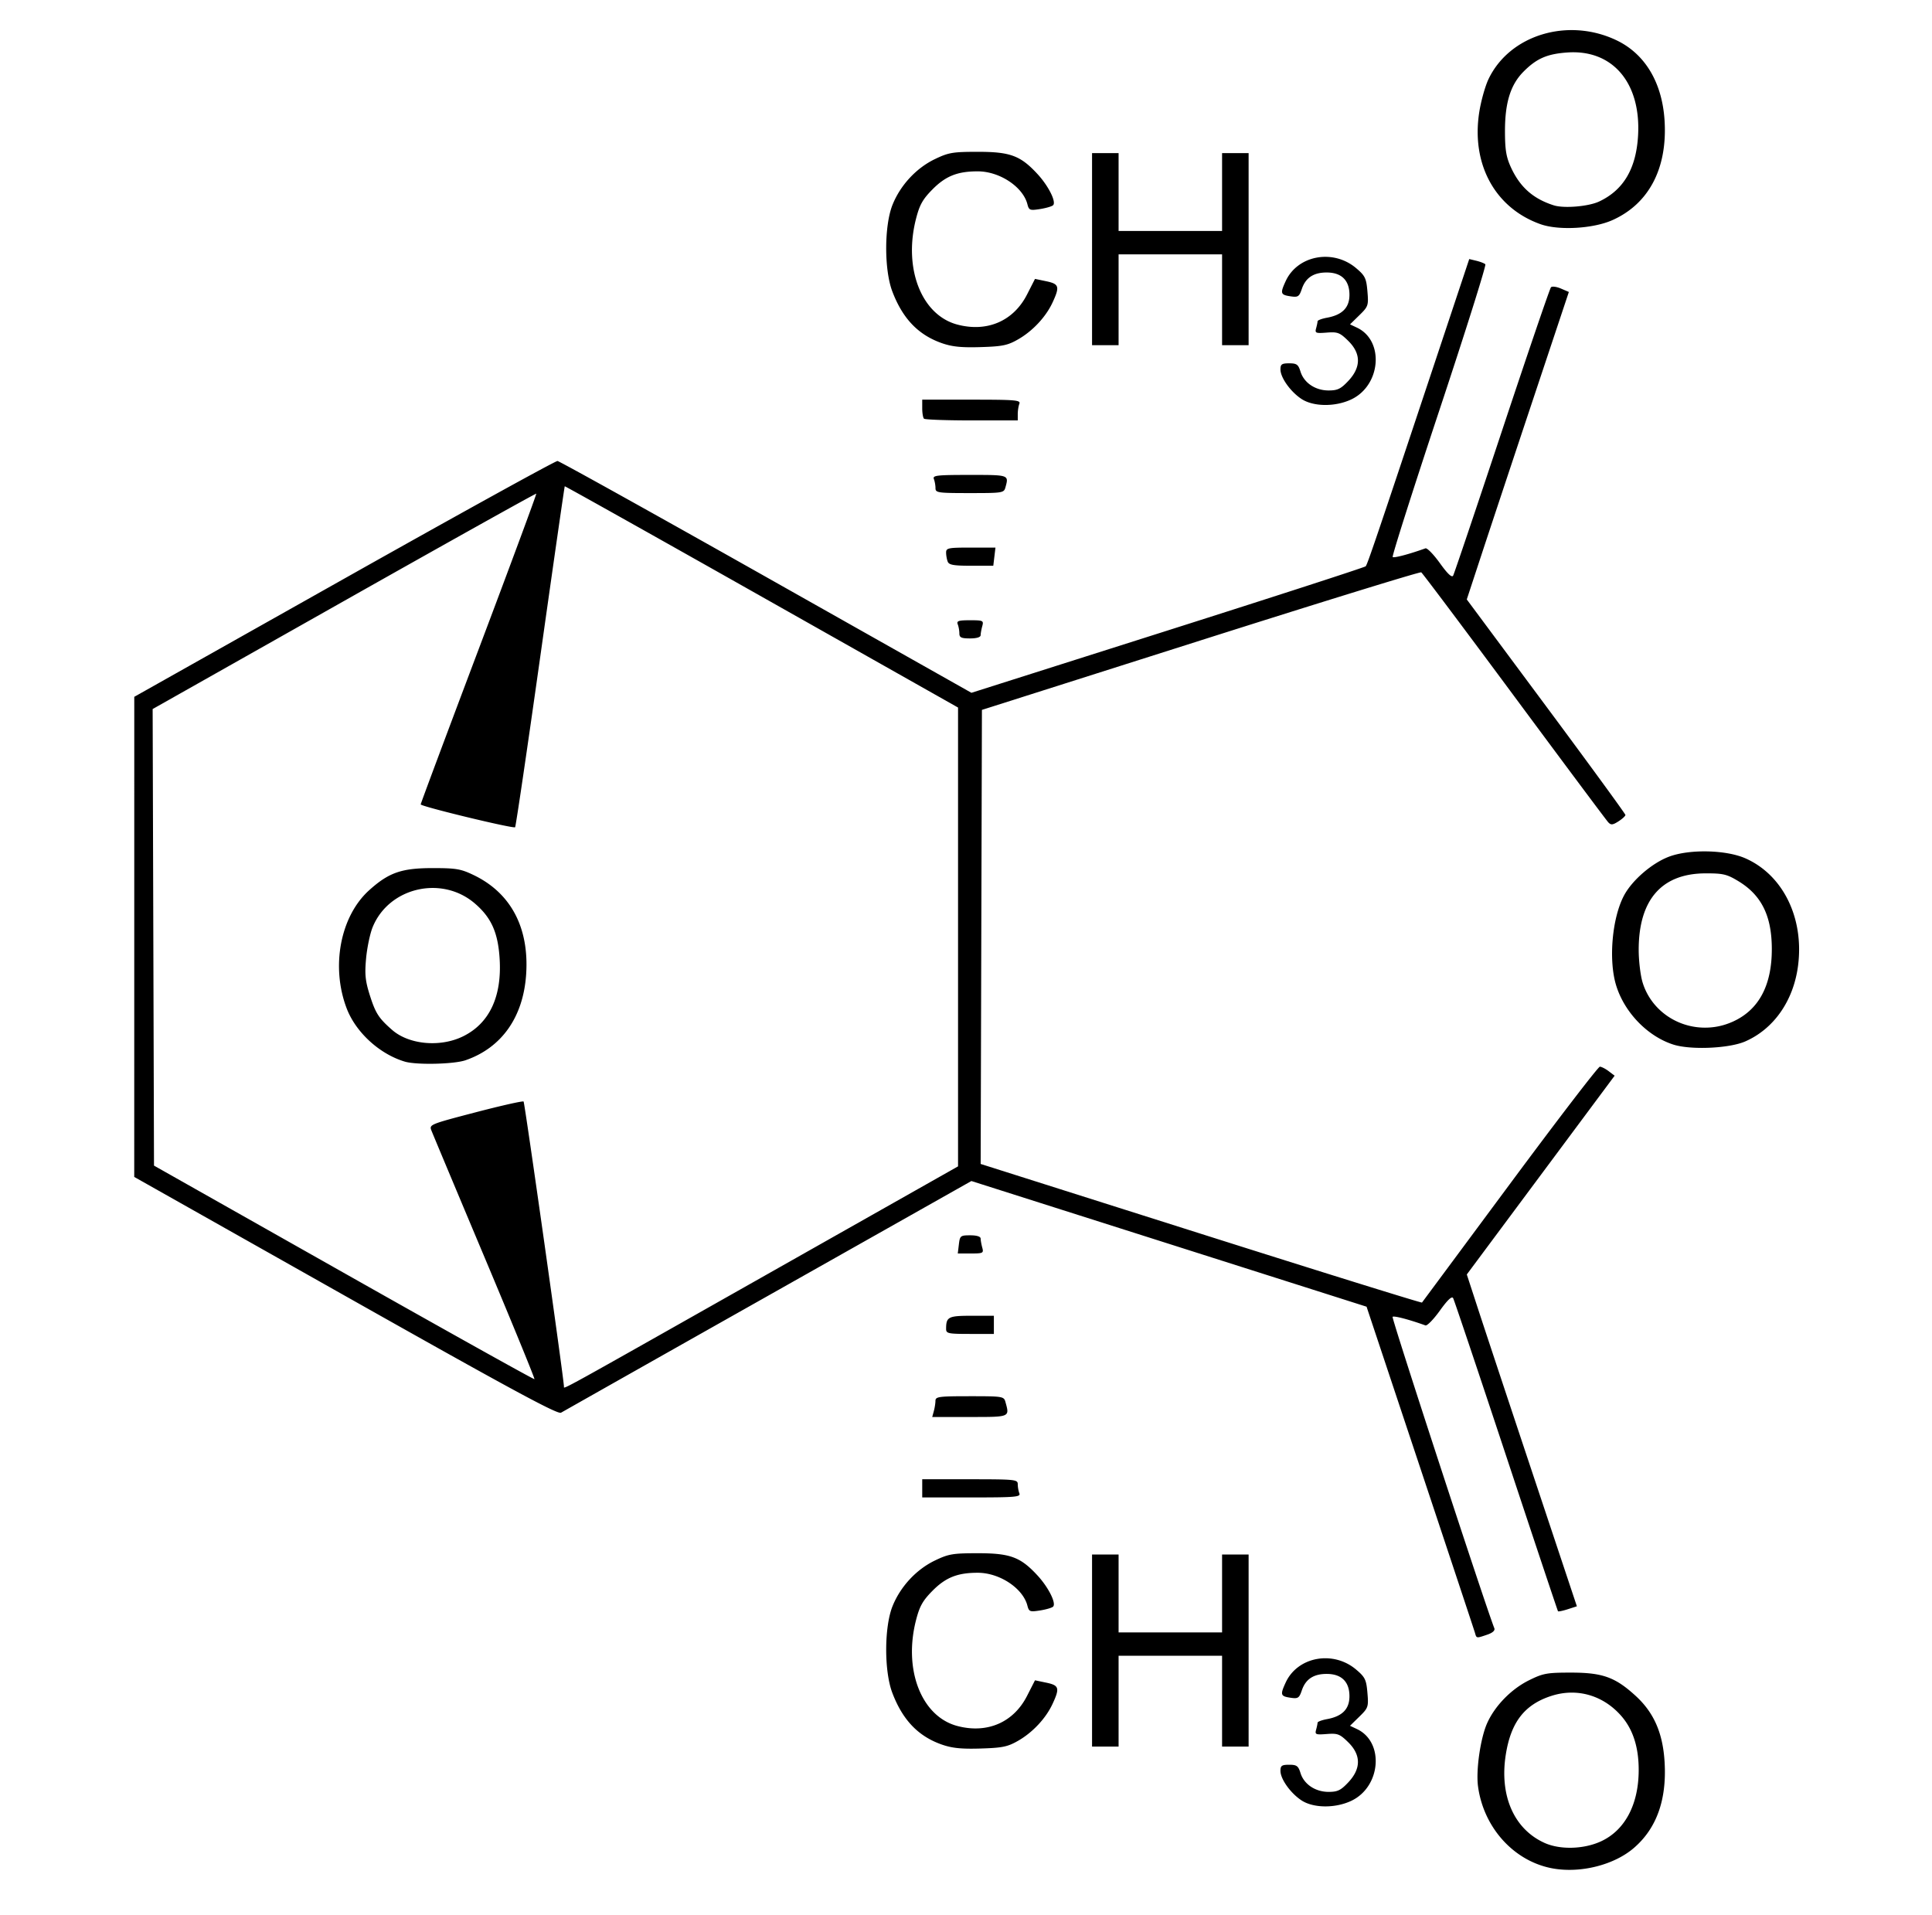
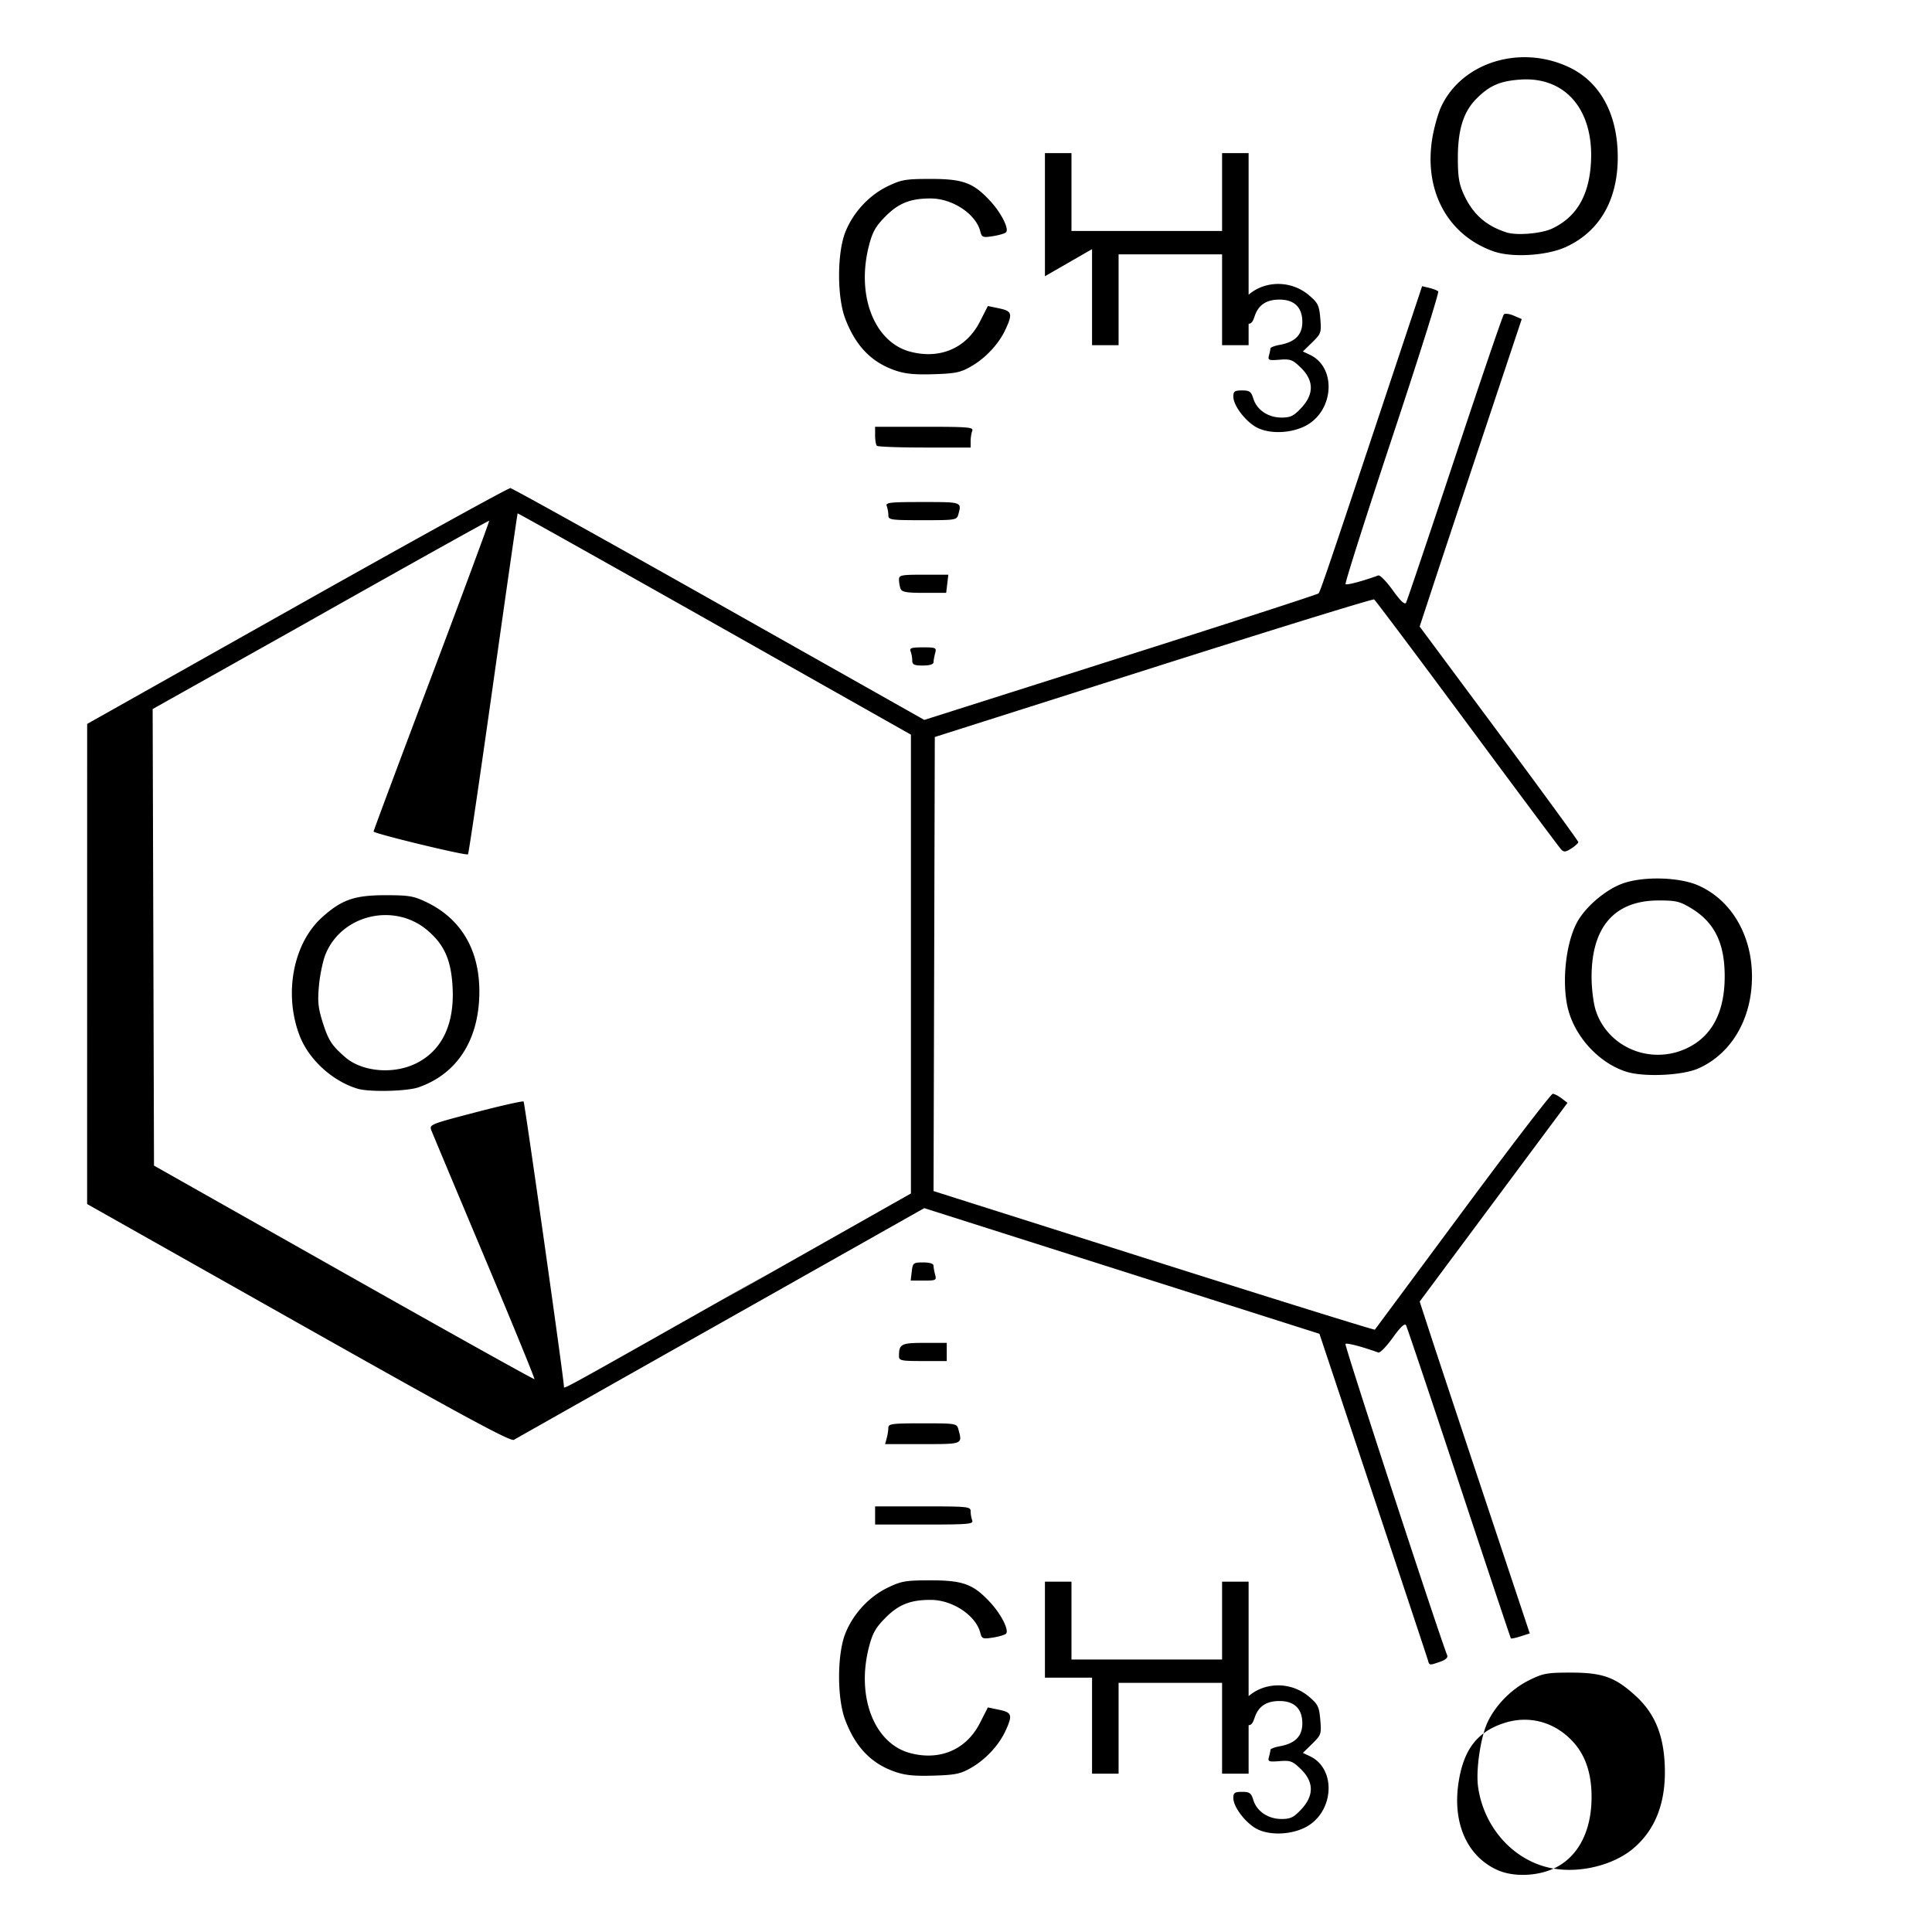
<svg xmlns="http://www.w3.org/2000/svg" width="343pt" height="340pt" viewBox="0 0 343 340">
-   <path style="fill:#000" d="M275.82 331.74c-6.907-1.172-12.415-7.163-13.417-14.594-.391-2.902.44-8.612 1.637-11.26 1.39-3.072 4.27-6.016 7.404-7.57 2.512-1.244 3.18-1.367 7.47-1.367 5.593 0 7.846.81 11.466 4.122 3.256 2.979 4.847 6.623 5.148 11.795.39 6.68-1.428 11.748-5.458 15.217-3.47 2.988-9.333 4.492-14.25 3.658zm8.366-4.813c4.292-1.954 6.741-6.568 6.741-12.7 0-4.063-1.02-7.216-3.102-9.596-3.222-3.681-7.895-5.013-12.426-3.54-4.739 1.538-7.152 4.653-8.065 10.408-1.156 7.286 1.45 13.233 6.869 15.68 2.756 1.244 6.928 1.139 9.983-.252zm-53.127-7.297c-1.951-1.286-3.732-3.786-3.732-5.24 0-.919.237-1.084 1.552-1.084 1.333 0 1.615.205 2.002 1.46.618 2.002 2.634 3.357 4.993 3.357 1.602 0 2.168-.276 3.513-1.71 2.275-2.43 2.26-4.86-.047-7.116-1.483-1.451-1.864-1.596-3.794-1.446-1.957.152-2.123.086-1.89-.76.14-.51.257-1.073.26-1.251.004-.179.75-.461 1.66-.628 2.732-.501 4-1.792 4-4.069 0-2.576-1.416-3.963-4.048-3.963-2.325 0-3.736.934-4.405 2.915-.458 1.358-.675 1.507-1.926 1.328-1.871-.269-1.954-.504-.95-2.697 2.109-4.607 8.42-5.778 12.51-2.321 1.596 1.35 1.812 1.793 2.01 4.128.212 2.501.149 2.688-1.435 4.237l-1.657 1.62 1.228.579c4.895 2.302 4.273 10.248-.998 12.743-2.846 1.348-6.731 1.312-8.846-.082zm-63.83-9.9c-4.203-1.467-6.981-4.365-8.813-9.197-1.466-3.867-1.44-11.715.05-15.4 1.407-3.477 4.218-6.5 7.516-8.085 2.431-1.167 3.172-1.293 7.639-1.293 5.732 0 7.553.679 10.56 3.934 1.96 2.122 3.383 4.96 2.78 5.549-.211.207-1.257.512-2.323.679-1.794.28-1.961.216-2.238-.862-.79-3.077-4.916-5.818-8.78-5.831-3.598-.013-5.71.82-8.048 3.177-1.754 1.769-2.307 2.75-2.944 5.232-2.268 8.83.964 17.109 7.336 18.793 5.288 1.398 9.968-.621 12.372-5.338l1.414-2.773 2.002.42c2.286.478 2.424.947 1.112 3.774-1.189 2.558-3.524 5.059-6.109 6.54-1.862 1.068-2.775 1.257-6.648 1.376-3.416.105-5.062-.061-6.879-.695zm26.65-16.697v-17.047h4.711v13.822H216.963v-13.822h4.711v34.095h-4.711v-16.126H198.59v16.126h-4.711v-17.048zm67.992-3.11c-.127-.443-4.512-13.66-9.744-29.372l-9.513-28.566-35.079-11.156-35.079-11.155-36.046 20.342a32887.693 32887.693 0 0 0-36.81 20.79c-.596.348-9.049-4.226-38.267-20.706l-37.501-21.153.003-42.618.003-42.62 37.249-20.963c20.487-11.53 37.537-20.937 37.888-20.903.351.033 17.03 9.306 37.063 20.607l36.425 20.548 34.848-11.067c19.167-6.087 34.983-11.214 35.147-11.393.31-.34 1.882-4.973 12.198-35.96l6.187-18.587 1.262.305c.694.167 1.412.447 1.596.622.185.175-3.502 11.88-8.193 26.011-4.69 14.131-8.406 25.813-8.256 25.96.221.216 2.928-.5 5.816-1.539.296-.106 1.447 1.075 2.56 2.625 1.365 1.905 2.13 2.624 2.357 2.219.185-.33 4.087-11.9 8.671-25.71 4.584-13.811 8.498-25.279 8.699-25.484.2-.205.996-.102 1.768.23l1.404.604-6.525 19.581c-3.589 10.77-7.666 23.053-9.06 27.294l-2.536 7.713 14.083 18.961c7.745 10.429 14.082 19.115 14.082 19.303 0 .189-.554.698-1.232 1.132-1.03.66-1.329.687-1.817.168-.322-.342-7.836-10.413-16.698-22.381s-16.29-21.866-16.504-21.996c-.215-.13-17.852 5.312-39.192 12.093l-38.801 12.33-.112 40.306-.112 40.306 39.102 12.396c21.506 6.818 39.168 12.312 39.249 12.21.08-.103 7.1-9.569 15.598-21.036 8.498-11.466 15.69-20.844 15.983-20.838.292.006 1.001.368 1.575.806l1.044.796-13.122 17.642-13.121 17.642 2.06 6.317c1.135 3.474 5.532 16.73 9.772 29.456l7.71 23.139-1.612.52c-.886.286-1.669.447-1.74.359-.07-.089-4.214-12.498-9.206-27.576-4.993-15.077-9.228-27.684-9.412-28.014-.225-.404-.993.319-2.356 2.219-1.112 1.55-2.263 2.731-2.559 2.625-2.953-1.062-5.598-1.751-5.834-1.52-.213.208 16.385 51.004 18.062 55.28.16.405-.293.816-1.264 1.147-1.928.657-1.89.662-2.162-.29zm-125.468-63.806 33.685-19.046v-81.457l-34.863-19.687c-19.174-10.828-34.906-19.645-34.96-19.592-.055.052-2.01 13.643-4.344 30.2-2.334 16.559-4.346 30.207-4.472 30.33-.298.291-16.761-3.692-16.761-4.056 0-.153 4.648-12.598 10.329-27.654 5.68-15.057 10.266-27.437 10.19-27.512-.077-.075-15.432 8.498-34.123 19.05L27.101 125.88l.12 40.53.12 40.529 33.685 19.031c18.526 10.467 33.762 18.964 33.858 18.88.095-.082-3.886-9.804-8.848-21.604-4.962-11.8-9.21-21.939-9.44-22.532-.413-1.06-.288-1.112 7.845-3.238 4.545-1.188 8.378-2.05 8.516-1.914.2.195 7.145 49.245 7.165 50.603.007.484-1.625 1.386 36.281-20.047zm-64.542-37.643c-4.472-1.335-8.685-5.19-10.308-9.433-2.84-7.425-1.14-16.37 3.993-20.997 3.474-3.132 5.75-3.925 11.262-3.925 4.17 0 5.008.143 7.302 1.248 6.589 3.174 9.845 9.331 9.301 17.59-.5 7.609-4.342 13.058-10.768 15.276-2.057.71-8.714.859-10.782.241zm10.315-4.469c4.703-2.292 6.955-7.065 6.524-13.828-.296-4.635-1.477-7.265-4.39-9.772-5.886-5.067-15.314-2.864-18.17 4.247-.455 1.134-.972 3.612-1.147 5.507-.263 2.836-.141 4.006.686 6.604.999 3.134 1.562 4.006 3.924 6.076 2.992 2.624 8.529 3.137 12.573 1.166zm81.552 80.232v-1.613h8.48c8.045 0 8.48.045 8.48.884 0 .486.128 1.212.285 1.612.255.649-.68.73-8.48.73h-8.765v-1.613zm2.058-13.707c.156-.57.287-1.4.29-1.843.007-.726.613-.807 6.077-.807 5.896 0 6.077.03 6.353 1.037.741 2.705.874 2.65-6.353 2.65h-6.65l.283-1.037zm2.182-14.591c0-2.148.374-2.342 4.526-2.342h3.954v3.225h-4.24c-3.866 0-4.24-.078-4.24-.883zm2.266-15.012c.183-1.535.281-1.613 2.025-1.613 1.149 0 1.835.215 1.84.576.003.317.134 1.042.29 1.613.266.972.14 1.036-2.032 1.036h-2.316l.193-1.612zm126.818-35.484c-4.593-1.485-8.68-5.734-10.14-10.538-1.36-4.483-.706-11.922 1.4-15.903 1.45-2.743 5.02-5.814 8.06-6.934 3.635-1.34 10.063-1.191 13.482.31 6.69 2.938 10.453 10.59 9.367 19.049-.8 6.224-4.28 11.225-9.367 13.46-2.864 1.257-9.712 1.555-12.802.556zm10.633-4.085c4.59-2.091 6.902-6.445 6.876-12.954-.023-5.829-1.843-9.491-5.948-11.971-2.043-1.234-2.71-1.39-5.873-1.378-7.751.033-11.813 4.702-11.813 13.577 0 1.936.312 4.541.693 5.791 1.452 4.76 5.96 8.023 11.085 8.023 1.735 0 3.38-.36 4.98-1.088zm-137.362-68.899c0-.486-.129-1.212-.286-1.612-.238-.608.125-.73 2.175-.73 2.322 0 2.445.06 2.177 1.038-.156.57-.287 1.295-.29 1.612-.005.364-.701.576-1.891.576-1.544 0-1.885-.16-1.885-.884zm-2.07-12.746c-.157-.4-.285-1.126-.285-1.612 0-.808.376-.884 4.38-.884h4.381l-.192 1.613-.193 1.612h-3.902c-3.124 0-3.96-.145-4.188-.729zm-2.17-13.055c0-.486-.129-1.212-.286-1.613-.252-.643.493-.729 6.36-.729 7.014 0 6.954-.02 6.35 2.189-.277 1.007-.458 1.036-6.354 1.036-5.67 0-6.07-.058-6.07-.883zm-2.041-12.325c-.173-.169-.314-.998-.314-1.843v-1.535h8.766c7.8 0 8.734.08 8.48.728-.158.401-.286 1.23-.286 1.843v1.115h-8.166c-4.492 0-8.308-.139-8.48-.308zm67.017-3.505c-1.951-1.286-3.732-3.786-3.732-5.24 0-.918.237-1.084 1.552-1.084 1.333 0 1.615.206 2.002 1.46.618 2.002 2.634 3.357 4.993 3.357 1.602 0 2.168-.276 3.513-1.71 2.275-2.43 2.26-4.86-.047-7.116-1.483-1.45-1.864-1.596-3.794-1.446-1.957.153-2.123.086-1.89-.76.14-.51.257-1.072.26-1.251.004-.179.75-.461 1.66-.628 2.732-.501 4-1.791 4-4.069 0-2.576-1.416-3.963-4.048-3.963-2.325 0-3.736.934-4.405 2.915-.458 1.358-.675 1.508-1.926 1.328-1.871-.269-1.954-.504-.95-2.696 2.109-4.608 8.42-5.779 12.51-2.322 1.596 1.35 1.812 1.793 2.01 4.129.212 2.5.149 2.687-1.435 4.236l-1.657 1.62 1.228.579c4.895 2.303 4.273 10.248-.998 12.743-2.846 1.348-6.731 1.312-8.846-.082zm-63.83-9.9c-4.203-1.466-6.981-4.365-8.813-9.196-1.466-3.868-1.44-11.716.05-15.4 1.407-3.478 4.218-6.502 7.516-8.085 2.431-1.168 3.172-1.293 7.639-1.293 5.732 0 7.553.678 10.56 3.933 1.96 2.122 3.383 4.961 2.78 5.549-.211.207-1.257.513-2.323.68-1.794.28-1.961.215-2.238-.863-.79-3.077-4.916-5.817-8.78-5.831-3.598-.013-5.71.821-8.048 3.178-1.754 1.768-2.307 2.75-2.944 5.232-2.268 8.83.964 17.108 7.336 18.792 5.288 1.398 9.968-.621 12.372-5.338l1.414-2.772 2.002.419c2.286.479 2.424.948 1.112 3.774-1.189 2.559-3.524 5.06-6.109 6.54-1.862 1.068-2.775 1.257-6.648 1.376-3.416.105-5.062-.061-6.879-.695zm26.65-16.697V27.184h4.711v13.822H216.963V27.184h4.711v34.095h-4.711V45.153H198.59v16.126h-4.711V44.231zm79.62-4.427c-8.037-2.852-12.294-10.585-10.894-19.79.303-1.996 1.046-4.671 1.65-5.946 3.73-7.874 14.128-11.033 22.745-6.91 5.075 2.429 8.115 7.531 8.524 14.308.508 8.43-2.783 14.704-9.235 17.603-3.418 1.536-9.542 1.887-12.79.735zm10.412-4.032c4.303-2.021 6.547-5.802 6.9-11.625.571-9.407-4.492-15.393-12.544-14.83-3.605.253-5.47 1.068-7.79 3.404-2.302 2.318-3.291 5.488-3.29 10.547 0 3.308.215 4.612 1.06 6.45 1.613 3.508 3.943 5.572 7.602 6.735 1.813.577 6.168.21 8.062-.68z" />
+   <path style="fill:#000" d="M275.82 331.74c-6.907-1.172-12.415-7.163-13.417-14.594-.391-2.902.44-8.612 1.637-11.26 1.39-3.072 4.27-6.016 7.404-7.57 2.512-1.244 3.18-1.367 7.47-1.367 5.593 0 7.846.81 11.466 4.122 3.256 2.979 4.847 6.623 5.148 11.795.39 6.68-1.428 11.748-5.458 15.217-3.47 2.988-9.333 4.492-14.25 3.658zc4.292-1.954 6.741-6.568 6.741-12.7 0-4.063-1.02-7.216-3.102-9.596-3.222-3.681-7.895-5.013-12.426-3.54-4.739 1.538-7.152 4.653-8.065 10.408-1.156 7.286 1.45 13.233 6.869 15.68 2.756 1.244 6.928 1.139 9.983-.252zm-53.127-7.297c-1.951-1.286-3.732-3.786-3.732-5.24 0-.919.237-1.084 1.552-1.084 1.333 0 1.615.205 2.002 1.46.618 2.002 2.634 3.357 4.993 3.357 1.602 0 2.168-.276 3.513-1.71 2.275-2.43 2.26-4.86-.047-7.116-1.483-1.451-1.864-1.596-3.794-1.446-1.957.152-2.123.086-1.89-.76.14-.51.257-1.073.26-1.251.004-.179.75-.461 1.66-.628 2.732-.501 4-1.792 4-4.069 0-2.576-1.416-3.963-4.048-3.963-2.325 0-3.736.934-4.405 2.915-.458 1.358-.675 1.507-1.926 1.328-1.871-.269-1.954-.504-.95-2.697 2.109-4.607 8.42-5.778 12.51-2.321 1.596 1.35 1.812 1.793 2.01 4.128.212 2.501.149 2.688-1.435 4.237l-1.657 1.62 1.228.579c4.895 2.302 4.273 10.248-.998 12.743-2.846 1.348-6.731 1.312-8.846-.082zm-63.83-9.9c-4.203-1.467-6.981-4.365-8.813-9.197-1.466-3.867-1.44-11.715.05-15.4 1.407-3.477 4.218-6.5 7.516-8.085 2.431-1.167 3.172-1.293 7.639-1.293 5.732 0 7.553.679 10.56 3.934 1.96 2.122 3.383 4.96 2.78 5.549-.211.207-1.257.512-2.323.679-1.794.28-1.961.216-2.238-.862-.79-3.077-4.916-5.818-8.78-5.831-3.598-.013-5.71.82-8.048 3.177-1.754 1.769-2.307 2.75-2.944 5.232-2.268 8.83.964 17.109 7.336 18.793 5.288 1.398 9.968-.621 12.372-5.338l1.414-2.773 2.002.42c2.286.478 2.424.947 1.112 3.774-1.189 2.558-3.524 5.059-6.109 6.54-1.862 1.068-2.775 1.257-6.648 1.376-3.416.105-5.062-.061-6.879-.695zm26.65-16.697v-17.047h4.711v13.822H216.963v-13.822h4.711v34.095h-4.711v-16.126H198.59v16.126h-4.711v-17.048zm67.992-3.11c-.127-.443-4.512-13.66-9.744-29.372l-9.513-28.566-35.079-11.156-35.079-11.155-36.046 20.342a32887.693 32887.693 0 0 0-36.81 20.79c-.596.348-9.049-4.226-38.267-20.706l-37.501-21.153.003-42.618.003-42.62 37.249-20.963c20.487-11.53 37.537-20.937 37.888-20.903.351.033 17.03 9.306 37.063 20.607l36.425 20.548 34.848-11.067c19.167-6.087 34.983-11.214 35.147-11.393.31-.34 1.882-4.973 12.198-35.96l6.187-18.587 1.262.305c.694.167 1.412.447 1.596.622.185.175-3.502 11.88-8.193 26.011-4.69 14.131-8.406 25.813-8.256 25.96.221.216 2.928-.5 5.816-1.539.296-.106 1.447 1.075 2.56 2.625 1.365 1.905 2.13 2.624 2.357 2.219.185-.33 4.087-11.9 8.671-25.71 4.584-13.811 8.498-25.279 8.699-25.484.2-.205.996-.102 1.768.23l1.404.604-6.525 19.581c-3.589 10.77-7.666 23.053-9.06 27.294l-2.536 7.713 14.083 18.961c7.745 10.429 14.082 19.115 14.082 19.303 0 .189-.554.698-1.232 1.132-1.03.66-1.329.687-1.817.168-.322-.342-7.836-10.413-16.698-22.381s-16.29-21.866-16.504-21.996c-.215-.13-17.852 5.312-39.192 12.093l-38.801 12.33-.112 40.306-.112 40.306 39.102 12.396c21.506 6.818 39.168 12.312 39.249 12.21.08-.103 7.1-9.569 15.598-21.036 8.498-11.466 15.69-20.844 15.983-20.838.292.006 1.001.368 1.575.806l1.044.796-13.122 17.642-13.121 17.642 2.06 6.317c1.135 3.474 5.532 16.73 9.772 29.456l7.71 23.139-1.612.52c-.886.286-1.669.447-1.74.359-.07-.089-4.214-12.498-9.206-27.576-4.993-15.077-9.228-27.684-9.412-28.014-.225-.404-.993.319-2.356 2.219-1.112 1.55-2.263 2.731-2.559 2.625-2.953-1.062-5.598-1.751-5.834-1.52-.213.208 16.385 51.004 18.062 55.28.16.405-.293.816-1.264 1.147-1.928.657-1.89.662-2.162-.29zm-125.468-63.806 33.685-19.046v-81.457l-34.863-19.687c-19.174-10.828-34.906-19.645-34.96-19.592-.055.052-2.01 13.643-4.344 30.2-2.334 16.559-4.346 30.207-4.472 30.33-.298.291-16.761-3.692-16.761-4.056 0-.153 4.648-12.598 10.329-27.654 5.68-15.057 10.266-27.437 10.19-27.512-.077-.075-15.432 8.498-34.123 19.05L27.101 125.88l.12 40.53.12 40.529 33.685 19.031c18.526 10.467 33.762 18.964 33.858 18.88.095-.082-3.886-9.804-8.848-21.604-4.962-11.8-9.21-21.939-9.44-22.532-.413-1.06-.288-1.112 7.845-3.238 4.545-1.188 8.378-2.05 8.516-1.914.2.195 7.145 49.245 7.165 50.603.007.484-1.625 1.386 36.281-20.047zm-64.542-37.643c-4.472-1.335-8.685-5.19-10.308-9.433-2.84-7.425-1.14-16.37 3.993-20.997 3.474-3.132 5.75-3.925 11.262-3.925 4.17 0 5.008.143 7.302 1.248 6.589 3.174 9.845 9.331 9.301 17.59-.5 7.609-4.342 13.058-10.768 15.276-2.057.71-8.714.859-10.782.241zm10.315-4.469c4.703-2.292 6.955-7.065 6.524-13.828-.296-4.635-1.477-7.265-4.39-9.772-5.886-5.067-15.314-2.864-18.17 4.247-.455 1.134-.972 3.612-1.147 5.507-.263 2.836-.141 4.006.686 6.604.999 3.134 1.562 4.006 3.924 6.076 2.992 2.624 8.529 3.137 12.573 1.166zm81.552 80.232v-1.613h8.48c8.045 0 8.48.045 8.48.884 0 .486.128 1.212.285 1.612.255.649-.68.73-8.48.73h-8.765v-1.613zm2.058-13.707c.156-.57.287-1.4.29-1.843.007-.726.613-.807 6.077-.807 5.896 0 6.077.03 6.353 1.037.741 2.705.874 2.65-6.353 2.65h-6.65l.283-1.037zm2.182-14.591c0-2.148.374-2.342 4.526-2.342h3.954v3.225h-4.24c-3.866 0-4.24-.078-4.24-.883zm2.266-15.012c.183-1.535.281-1.613 2.025-1.613 1.149 0 1.835.215 1.84.576.003.317.134 1.042.29 1.613.266.972.14 1.036-2.032 1.036h-2.316l.193-1.612zm126.818-35.484c-4.593-1.485-8.68-5.734-10.14-10.538-1.36-4.483-.706-11.922 1.4-15.903 1.45-2.743 5.02-5.814 8.06-6.934 3.635-1.34 10.063-1.191 13.482.31 6.69 2.938 10.453 10.59 9.367 19.049-.8 6.224-4.28 11.225-9.367 13.46-2.864 1.257-9.712 1.555-12.802.556zm10.633-4.085c4.59-2.091 6.902-6.445 6.876-12.954-.023-5.829-1.843-9.491-5.948-11.971-2.043-1.234-2.71-1.39-5.873-1.378-7.751.033-11.813 4.702-11.813 13.577 0 1.936.312 4.541.693 5.791 1.452 4.76 5.96 8.023 11.085 8.023 1.735 0 3.38-.36 4.98-1.088zm-137.362-68.899c0-.486-.129-1.212-.286-1.612-.238-.608.125-.73 2.175-.73 2.322 0 2.445.06 2.177 1.038-.156.57-.287 1.295-.29 1.612-.005.364-.701.576-1.891.576-1.544 0-1.885-.16-1.885-.884zm-2.07-12.746c-.157-.4-.285-1.126-.285-1.612 0-.808.376-.884 4.38-.884h4.381l-.192 1.613-.193 1.612h-3.902c-3.124 0-3.96-.145-4.188-.729zm-2.17-13.055c0-.486-.129-1.212-.286-1.613-.252-.643.493-.729 6.36-.729 7.014 0 6.954-.02 6.35 2.189-.277 1.007-.458 1.036-6.354 1.036-5.67 0-6.07-.058-6.07-.883zm-2.041-12.325c-.173-.169-.314-.998-.314-1.843v-1.535h8.766c7.8 0 8.734.08 8.48.728-.158.401-.286 1.23-.286 1.843v1.115h-8.166c-4.492 0-8.308-.139-8.48-.308zm67.017-3.505c-1.951-1.286-3.732-3.786-3.732-5.24 0-.918.237-1.084 1.552-1.084 1.333 0 1.615.206 2.002 1.46.618 2.002 2.634 3.357 4.993 3.357 1.602 0 2.168-.276 3.513-1.71 2.275-2.43 2.26-4.86-.047-7.116-1.483-1.45-1.864-1.596-3.794-1.446-1.957.153-2.123.086-1.89-.76.14-.51.257-1.072.26-1.251.004-.179.75-.461 1.66-.628 2.732-.501 4-1.791 4-4.069 0-2.576-1.416-3.963-4.048-3.963-2.325 0-3.736.934-4.405 2.915-.458 1.358-.675 1.508-1.926 1.328-1.871-.269-1.954-.504-.95-2.696 2.109-4.608 8.42-5.779 12.51-2.322 1.596 1.35 1.812 1.793 2.01 4.129.212 2.5.149 2.687-1.435 4.236l-1.657 1.62 1.228.579c4.895 2.303 4.273 10.248-.998 12.743-2.846 1.348-6.731 1.312-8.846-.082zm-63.83-9.9c-4.203-1.466-6.981-4.365-8.813-9.196-1.466-3.868-1.44-11.716.05-15.4 1.407-3.478 4.218-6.502 7.516-8.085 2.431-1.168 3.172-1.293 7.639-1.293 5.732 0 7.553.678 10.56 3.933 1.96 2.122 3.383 4.961 2.78 5.549-.211.207-1.257.513-2.323.68-1.794.28-1.961.215-2.238-.863-.79-3.077-4.916-5.817-8.78-5.831-3.598-.013-5.71.821-8.048 3.178-1.754 1.768-2.307 2.75-2.944 5.232-2.268 8.83.964 17.108 7.336 18.792 5.288 1.398 9.968-.621 12.372-5.338l1.414-2.772 2.002.419c2.286.479 2.424.948 1.112 3.774-1.189 2.559-3.524 5.06-6.109 6.54-1.862 1.068-2.775 1.257-6.648 1.376-3.416.105-5.062-.061-6.879-.695zm26.65-16.697V27.184h4.711v13.822H216.963V27.184h4.711v34.095h-4.711V45.153H198.59v16.126h-4.711V44.231zm79.62-4.427c-8.037-2.852-12.294-10.585-10.894-19.79.303-1.996 1.046-4.671 1.65-5.946 3.73-7.874 14.128-11.033 22.745-6.91 5.075 2.429 8.115 7.531 8.524 14.308.508 8.43-2.783 14.704-9.235 17.603-3.418 1.536-9.542 1.887-12.79.735zm10.412-4.032c4.303-2.021 6.547-5.802 6.9-11.625.571-9.407-4.492-15.393-12.544-14.83-3.605.253-5.47 1.068-7.79 3.404-2.302 2.318-3.291 5.488-3.29 10.547 0 3.308.215 4.612 1.06 6.45 1.613 3.508 3.943 5.572 7.602 6.735 1.813.577 6.168.21 8.062-.68z" />
</svg>